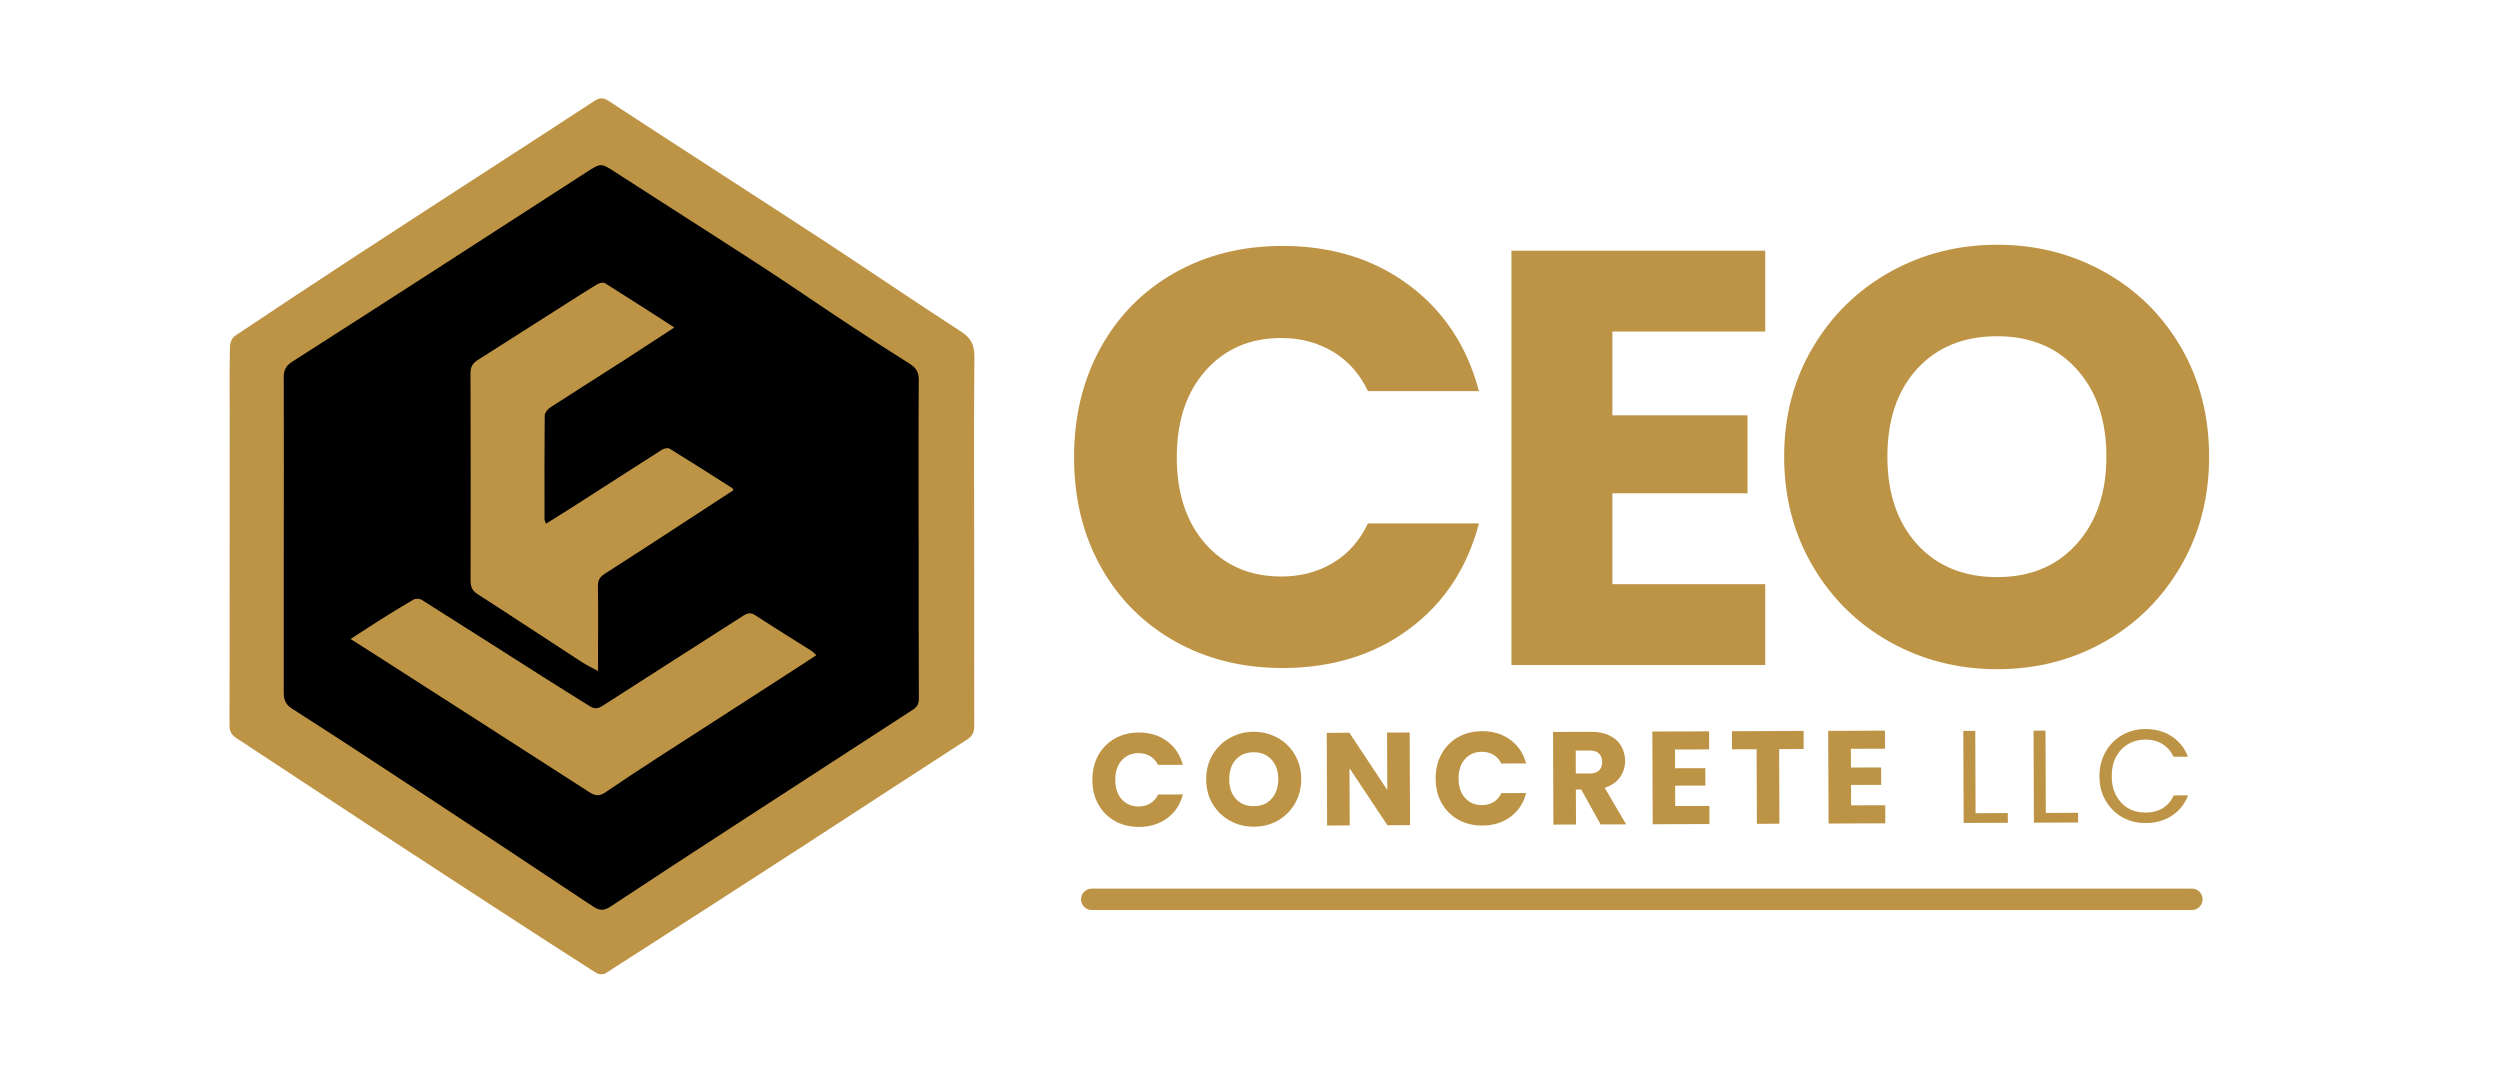
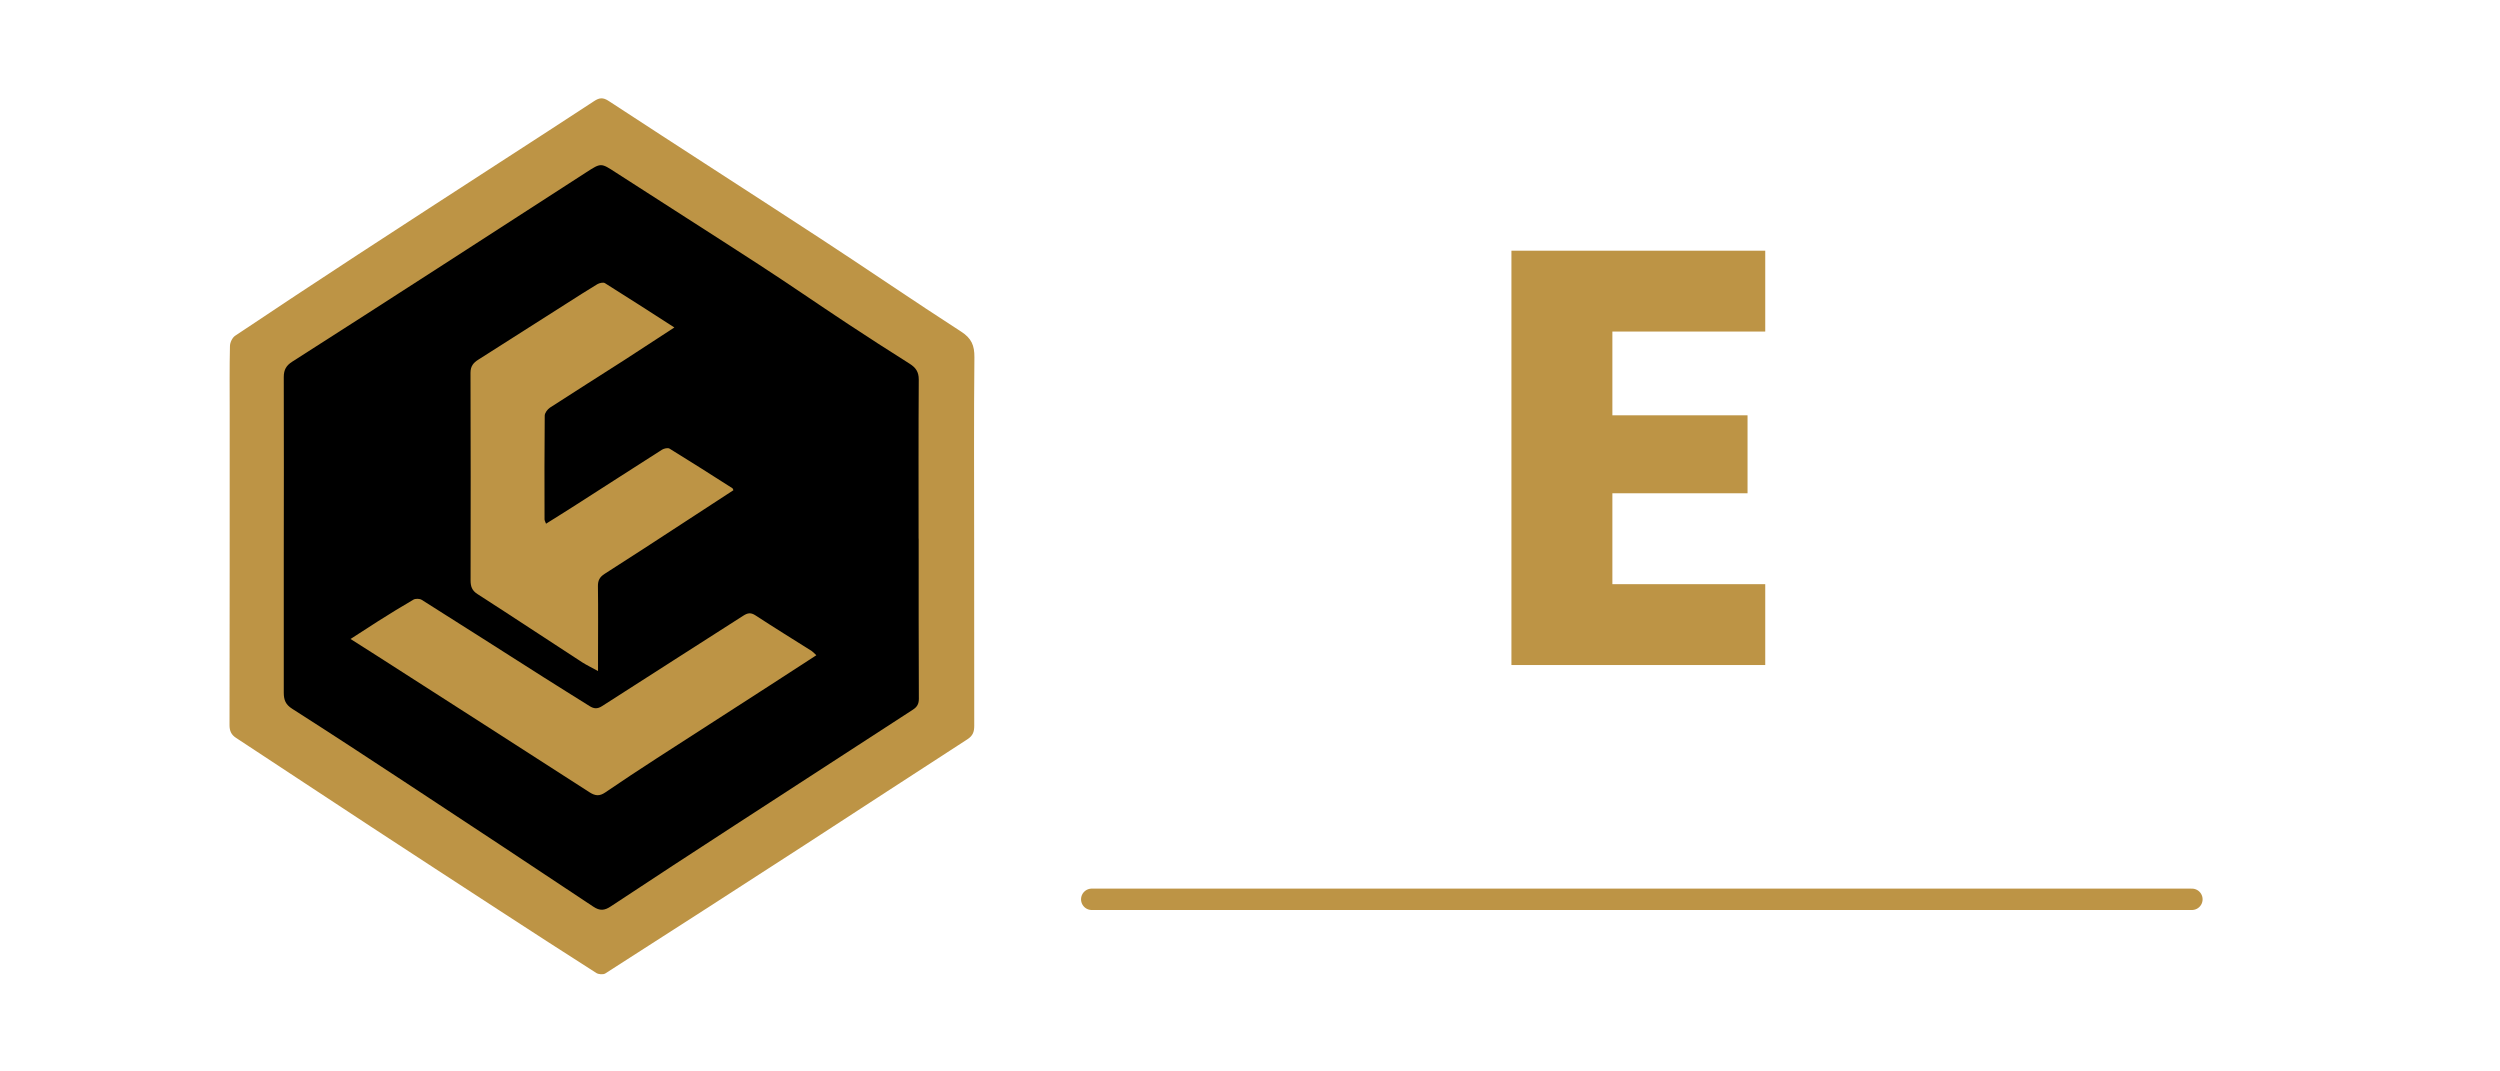
<svg xmlns="http://www.w3.org/2000/svg" width="700" zoomAndPan="magnify" viewBox="0 0 525.12 225" height="300" preserveAspectRatio="xMidYMid meet" version="1.2">
  <defs>
    <clipPath id="cbc0521d78">
-       <path d="M 153 41 L 243.344 41 L 243.344 131 L 153 131 Z M 153 41 " />
-     </clipPath>
+       </clipPath>
    <clipPath id="74f967ccb1">
      <rect x="0" width="244" y="0" height="174" />
    </clipPath>
    <clipPath id="68e3c174c0">
-       <rect x="0" width="237" y="0" height="41" />
-     </clipPath>
+       </clipPath>
  </defs>
  <g id="4f7ae8d867">
    <g transform="matrix(1,0,0,1,221,10)">
      <g clip-path="url(#74f967ccb1)">
        <g style="fill:#bd9445;fill-opacity:1;">
          <g transform="translate(0.51, 129.663)">
-             <path style="stroke:none" d="M 4.094 -43.641 C 4.094 -52.234 5.953 -59.898 9.672 -66.641 C 13.391 -73.379 18.578 -78.629 25.234 -82.391 C 31.891 -86.148 39.43 -88.031 47.859 -88.031 C 58.191 -88.031 67.035 -85.301 74.391 -79.844 C 81.742 -74.383 86.66 -66.945 89.141 -57.531 L 65.828 -57.531 C 64.098 -61.164 61.641 -63.93 58.453 -65.828 C 55.273 -67.734 51.66 -68.688 47.609 -68.688 C 41.078 -68.688 35.785 -66.41 31.734 -61.859 C 27.691 -57.316 25.672 -51.242 25.672 -43.641 C 25.672 -36.035 27.691 -29.957 31.734 -25.406 C 35.785 -20.863 41.078 -18.594 47.609 -18.594 C 51.66 -18.594 55.273 -19.539 58.453 -21.438 C 61.641 -23.344 64.098 -26.113 65.828 -29.75 L 89.141 -29.75 C 86.66 -20.332 81.742 -12.914 74.391 -7.5 C 67.035 -2.082 58.191 0.625 47.859 0.625 C 39.43 0.625 31.891 -1.254 25.234 -5.016 C 18.578 -8.773 13.391 -14.004 9.672 -20.703 C 5.953 -27.398 4.094 -35.047 4.094 -43.641 Z M 4.094 -43.641 " />
-           </g>
+             </g>
        </g>
        <g style="fill:#bd9445;fill-opacity:1;">
          <g transform="translate(88.786, 129.663)">
            <path style="stroke:none" d="M 28.891 -70.047 L 28.891 -52.453 L 57.281 -52.453 L 57.281 -36.078 L 28.891 -36.078 L 28.891 -16.984 L 61 -16.984 L 61 0 L 7.688 0 L 7.688 -87.031 L 61 -87.031 L 61 -70.047 Z M 28.891 -70.047 " />
          </g>
        </g>
        <g clip-rule="nonzero" clip-path="url(#cbc0521d78)">
          <g style="fill:#bd9445;fill-opacity:1;">
            <g transform="translate(149.662, 129.663)">
              <path style="stroke:none" d="M 48.844 0.875 C 40.664 0.875 33.164 -1.023 26.344 -4.828 C 19.531 -8.629 14.117 -13.941 10.109 -20.766 C 6.098 -27.586 4.094 -35.254 4.094 -43.766 C 4.094 -52.273 6.098 -59.922 10.109 -66.703 C 14.117 -73.484 19.531 -78.773 26.344 -82.578 C 33.164 -86.379 40.664 -88.281 48.844 -88.281 C 57.031 -88.281 64.531 -86.379 71.344 -82.578 C 78.164 -78.773 83.539 -73.484 87.469 -66.703 C 91.395 -59.922 93.359 -52.273 93.359 -43.766 C 93.359 -35.254 91.375 -27.586 87.406 -20.766 C 83.438 -13.941 78.062 -8.629 71.281 -4.828 C 64.508 -1.023 57.031 0.875 48.844 0.875 Z M 48.844 -18.469 C 55.789 -18.469 61.348 -20.781 65.516 -25.406 C 69.691 -30.039 71.781 -36.16 71.781 -43.766 C 71.781 -51.453 69.691 -57.586 65.516 -62.172 C 61.348 -66.766 55.789 -69.062 48.844 -69.062 C 41.82 -69.062 36.223 -66.785 32.047 -62.234 C 27.867 -57.691 25.781 -51.535 25.781 -43.766 C 25.781 -36.078 27.867 -29.938 32.047 -25.344 C 36.223 -20.758 41.82 -18.469 48.844 -18.469 Z M 48.844 -18.469 " />
            </g>
          </g>
        </g>
      </g>
    </g>
    <path style="fill:none;stroke-width:6;stroke-linecap:round;stroke-linejoin:miter;stroke:#bd9445;stroke-opacity:1;stroke-miterlimit:4;" d="M 3.001 2.999 L 311.527 2.999 " transform="matrix(0.749,0,0,0.749,227.07,186.626)" />
    <path style=" stroke:none;fill-rule:nonzero;fill:#bd9445;fill-opacity:1;" d="M 204.617 112.988 C 204.617 126.133 204.617 139.281 204.637 152.426 C 204.637 153.668 204.363 154.504 203.211 155.254 C 191.816 162.602 180.492 170.039 169.117 177.406 C 155.148 186.449 141.164 195.477 127.145 204.445 C 126.707 204.719 125.738 204.648 125.266 204.355 C 118.484 200.035 111.719 195.656 104.973 191.262 C 95.945 185.391 86.922 179.52 77.914 173.613 C 68.449 167.414 59.023 161.16 49.578 154.961 C 48.574 154.305 48.211 153.504 48.211 152.281 C 48.246 130.293 48.246 108.301 48.246 86.312 C 48.246 81.773 48.191 77.23 48.301 72.691 C 48.301 71.926 48.793 70.887 49.414 70.484 C 57.949 64.762 66.535 59.109 75.141 53.473 C 85.062 46.984 95.035 40.547 104.973 34.094 C 111.57 29.809 118.191 25.559 124.754 21.238 C 125.887 20.488 126.652 20.379 127.91 21.219 C 142.695 30.902 157.574 40.438 172.363 50.102 C 182.246 56.555 191.961 63.23 201.883 69.629 C 204.07 71.031 204.691 72.547 204.672 75.008 C 204.543 87.66 204.617 100.332 204.617 112.988 Z M 204.617 112.988 " />
    <path style=" stroke:none;fill-rule:nonzero;fill:#000000;fill-opacity:1;" d="M 192.949 113.117 C 192.949 101.977 192.91 90.836 192.984 79.695 C 192.984 78.051 192.328 77.176 191.07 76.375 C 186.621 73.566 182.191 70.723 177.812 67.824 C 171.668 63.758 165.598 59.562 159.418 55.551 C 149.426 49.062 139.359 42.68 129.348 36.207 C 126.23 34.184 126.27 34.148 123.168 36.152 C 112.703 42.918 102.238 49.68 91.77 56.43 C 81.652 62.957 71.531 69.465 61.395 75.938 C 60.137 76.738 59.605 77.633 59.605 79.164 C 59.66 91.875 59.605 104.582 59.605 117.309 C 59.605 126.699 59.625 136.07 59.605 145.461 C 59.605 146.977 59.973 147.961 61.375 148.852 C 69.434 153.996 77.422 159.227 85.406 164.48 C 98.5 173.086 111.57 181.727 124.609 190.406 C 125.996 191.336 126.98 191.246 128.309 190.352 C 136.934 184.645 145.594 178.992 154.273 173.359 C 166.746 165.246 179.219 157.148 191.707 149.07 C 192.621 148.488 193.004 147.867 193.004 146.738 C 192.949 135.543 192.965 124.328 192.965 113.133 Z M 192.949 113.117 " />
    <path style=" stroke:none;fill-rule:nonzero;fill:#bd9445;fill-opacity:1;" d="M 141.656 68.754 C 137.973 71.16 134.547 73.402 131.102 75.629 C 125.902 78.965 120.688 82.246 115.512 85.602 C 115 85.949 114.434 86.695 114.418 87.262 C 114.344 94.535 114.363 101.793 114.379 109.066 C 114.379 109.285 114.508 109.488 114.691 109.98 C 116.895 108.594 118.977 107.316 121.035 105.984 C 127.051 102.141 133.051 98.254 139.066 94.426 C 139.488 94.172 140.27 93.988 140.637 94.207 C 145.066 96.926 149.461 99.73 153.836 102.523 C 153.93 102.578 153.945 102.723 154.055 102.941 C 150.59 105.203 147.109 107.465 143.625 109.742 C 138.102 113.336 132.578 116.961 127.016 120.5 C 125.977 121.156 125.574 121.887 125.594 123.105 C 125.668 128.141 125.613 133.152 125.613 138.188 C 125.613 138.898 125.613 139.609 125.613 140.922 C 124.227 140.156 123.242 139.699 122.328 139.117 C 114.98 134.34 107.652 129.488 100.285 124.75 C 99.137 124.02 98.844 123.145 98.844 121.887 C 98.863 107.355 98.883 92.805 98.828 78.27 C 98.828 76.902 99.43 76.176 100.469 75.52 C 106.703 71.562 112.922 67.586 119.156 63.629 C 121.254 62.301 123.332 60.949 125.465 59.672 C 125.902 59.418 126.707 59.219 127.07 59.453 C 131.883 62.465 136.625 65.527 141.641 68.754 Z M 141.656 68.754 " />
    <path style=" stroke:none;fill-rule:nonzero;fill:#bd9445;fill-opacity:1;" d="M 171.449 137.621 C 168.078 139.809 164.941 141.852 161.805 143.875 C 153.875 149 145.941 154.086 138.012 159.211 C 134.363 161.578 130.719 163.969 127.125 166.43 C 125.941 167.23 125.066 167.176 123.859 166.41 C 109.02 156.84 94.141 147.32 79.281 137.785 C 77.512 136.656 75.742 135.543 73.629 134.191 C 75.781 132.809 77.586 131.621 79.391 130.473 C 81.852 128.922 84.312 127.391 86.828 125.934 C 87.266 125.68 88.141 125.695 88.578 125.969 C 97.133 131.348 105.629 136.801 114.16 142.215 C 117.371 144.258 120.617 146.262 123.844 148.289 C 124.719 148.836 125.449 148.945 126.469 148.289 C 136.332 141.926 146.25 135.652 156.117 129.305 C 157.062 128.703 157.703 128.594 158.688 129.234 C 162.59 131.785 166.547 134.23 170.484 136.711 C 170.723 136.855 170.922 137.094 171.449 137.586 Z M 171.449 137.621 " />
    <g transform="matrix(1,0,0,1,228,143)">
      <g clip-path="url(#68e3c174c0)">
        <g style="fill:#bd9445;fill-opacity:1;">
          <g transform="translate(0.56, 30.574)">
            <path style="stroke:none" d="M 0.891 -9.766 C 0.879 -11.68 1.285 -13.395 2.109 -14.906 C 2.93 -16.426 4.082 -17.609 5.562 -18.453 C 7.051 -19.297 8.738 -19.723 10.625 -19.734 C 12.938 -19.742 14.914 -19.141 16.562 -17.922 C 18.219 -16.711 19.328 -15.055 19.891 -12.953 L 14.688 -12.938 C 14.281 -13.75 13.723 -14.363 13.016 -14.781 C 12.305 -15.195 11.5 -15.406 10.594 -15.406 C 9.125 -15.395 7.938 -14.879 7.031 -13.859 C 6.133 -12.836 5.691 -11.477 5.703 -9.781 C 5.703 -8.07 6.156 -6.711 7.062 -5.703 C 7.977 -4.691 9.172 -4.191 10.641 -4.203 C 11.547 -4.203 12.352 -4.414 13.062 -4.844 C 13.77 -5.281 14.316 -5.906 14.703 -6.719 L 19.906 -6.734 C 19.363 -4.629 18.27 -2.969 16.625 -1.75 C 14.988 -0.531 13.016 0.082 10.703 0.094 C 8.816 0.102 7.125 -0.305 5.625 -1.141 C 4.133 -1.984 2.973 -3.148 2.141 -4.641 C 1.305 -6.129 0.891 -7.836 0.891 -9.766 Z M 0.891 -9.766 " />
          </g>
        </g>
        <g style="fill:#bd9445;fill-opacity:1;">
          <g transform="translate(24.466, 30.479)">
            <path style="stroke:none" d="M 10.922 0.141 C 9.098 0.148 7.422 -0.266 5.891 -1.109 C 4.359 -1.953 3.141 -3.133 2.234 -4.656 C 1.336 -6.176 0.891 -7.891 0.891 -9.797 C 0.879 -11.691 1.316 -13.398 2.203 -14.922 C 3.098 -16.441 4.305 -17.629 5.828 -18.484 C 7.348 -19.348 9.02 -19.785 10.844 -19.797 C 12.676 -19.797 14.359 -19.375 15.891 -18.531 C 17.422 -17.688 18.629 -16.504 19.516 -14.984 C 20.398 -13.473 20.848 -11.77 20.859 -9.875 C 20.859 -7.969 20.414 -6.25 19.531 -4.719 C 18.645 -3.195 17.445 -2.004 15.938 -1.141 C 14.426 -0.285 12.754 0.141 10.922 0.141 Z M 10.906 -4.172 C 12.457 -4.172 13.695 -4.691 14.625 -5.734 C 15.562 -6.773 16.031 -8.148 16.031 -9.859 C 16.02 -11.578 15.539 -12.945 14.594 -13.969 C 13.656 -14.988 12.41 -15.5 10.859 -15.5 C 9.285 -15.488 8.035 -14.969 7.109 -13.938 C 6.18 -12.914 5.723 -11.539 5.734 -9.812 C 5.734 -8.082 6.203 -6.707 7.141 -5.688 C 8.078 -4.664 9.332 -4.16 10.906 -4.172 Z M 10.906 -4.172 " />
          </g>
        </g>
        <g style="fill:#bd9445;fill-opacity:1;">
          <g transform="translate(49.037, 30.38)">
            <path style="stroke:none" d="M 19.141 -0.078 L 14.391 -0.062 L 6.422 -12.047 L 6.469 -0.031 L 1.719 0 L 1.641 -19.469 L 6.391 -19.5 L 14.359 -7.469 L 14.312 -19.531 L 19.062 -19.547 Z M 19.141 -0.078 " />
          </g>
        </g>
        <g style="fill:#bd9445;fill-opacity:1;">
          <g transform="translate(72.666, 30.286)">
            <path style="stroke:none" d="M 0.891 -9.766 C 0.879 -11.68 1.285 -13.395 2.109 -14.906 C 2.93 -16.426 4.082 -17.609 5.562 -18.453 C 7.051 -19.297 8.738 -19.723 10.625 -19.734 C 12.938 -19.742 14.914 -19.141 16.562 -17.922 C 18.219 -16.711 19.328 -15.055 19.891 -12.953 L 14.688 -12.938 C 14.281 -13.75 13.723 -14.363 13.016 -14.781 C 12.305 -15.195 11.5 -15.406 10.594 -15.406 C 9.125 -15.395 7.938 -14.879 7.031 -13.859 C 6.133 -12.836 5.691 -11.477 5.703 -9.781 C 5.703 -8.07 6.156 -6.711 7.062 -5.703 C 7.977 -4.691 9.172 -4.191 10.641 -4.203 C 11.547 -4.203 12.352 -4.414 13.062 -4.844 C 13.77 -5.281 14.316 -5.906 14.703 -6.719 L 19.906 -6.734 C 19.363 -4.629 18.27 -2.969 16.625 -1.75 C 14.988 -0.531 13.016 0.082 10.703 0.094 C 8.816 0.102 7.125 -0.305 5.625 -1.141 C 4.133 -1.984 2.973 -3.148 2.141 -4.641 C 1.305 -6.129 0.891 -7.836 0.891 -9.766 Z M 0.891 -9.766 " />
          </g>
        </g>
        <g style="fill:#bd9445;fill-opacity:1;">
          <g transform="translate(96.571, 30.19)">
            <path style="stroke:none" d="M 11.641 -0.047 L 7.562 -7.375 L 6.438 -7.375 L 6.469 -0.031 L 1.719 0 L 1.641 -19.469 L 9.594 -19.5 C 11.133 -19.508 12.441 -19.25 13.516 -18.719 C 14.598 -18.188 15.41 -17.453 15.953 -16.516 C 16.492 -15.586 16.77 -14.551 16.781 -13.406 C 16.781 -12.113 16.414 -10.957 15.688 -9.938 C 14.969 -8.914 13.898 -8.188 12.484 -7.75 L 17 -0.062 Z M 6.422 -10.734 L 9.359 -10.734 C 10.223 -10.742 10.875 -10.961 11.312 -11.391 C 11.75 -11.816 11.969 -12.414 11.969 -13.188 C 11.957 -13.926 11.734 -14.508 11.297 -14.938 C 10.859 -15.363 10.207 -15.57 9.344 -15.562 L 6.406 -15.562 Z M 6.422 -10.734 " />
          </g>
        </g>
        <g style="fill:#bd9445;fill-opacity:1;">
          <g transform="translate(117.426, 30.107)">
            <path style="stroke:none" d="M 6.406 -15.703 L 6.422 -11.766 L 12.766 -11.781 L 12.781 -8.125 L 6.438 -8.109 L 6.453 -3.828 L 13.625 -3.844 L 13.641 -0.047 L 1.719 0 L 1.641 -19.469 L 13.562 -19.516 L 13.578 -15.719 Z M 6.406 -15.703 " />
          </g>
        </g>
        <g style="fill:#bd9445;fill-opacity:1;">
          <g transform="translate(135.203, 30.036)">
            <path style="stroke:none" d="M 15.641 -19.531 L 15.656 -15.734 L 10.5 -15.719 L 10.562 -0.047 L 5.828 -0.016 L 5.766 -15.688 L 0.609 -15.672 L 0.594 -19.469 Z M 15.641 -19.531 " />
          </g>
        </g>
        <g style="fill:#bd9445;fill-opacity:1;">
          <g transform="translate(154.367, 29.959)">
            <path style="stroke:none" d="M 6.406 -15.703 L 6.422 -11.766 L 12.766 -11.781 L 12.781 -8.125 L 6.438 -8.109 L 6.453 -3.828 L 13.625 -3.844 L 13.641 -0.047 L 1.719 0 L 1.641 -19.469 L 13.562 -19.516 L 13.578 -15.719 Z M 6.406 -15.703 " />
          </g>
        </g>
        <g style="fill:#bd9445;fill-opacity:1;">
          <g transform="translate(172.146, 29.888)">
            <path style="stroke:none" d="" />
          </g>
        </g>
        <g style="fill:#bd9445;fill-opacity:1;">
          <g transform="translate(182.324, 29.848)">
-             <path style="stroke:none" d="M 4.641 -2.062 L 11.406 -2.094 L 11.422 -0.047 L 2.141 -0.016 L 2.062 -19.344 L 4.578 -19.344 Z M 4.641 -2.062 " />
-           </g>
+             </g>
        </g>
        <g style="fill:#bd9445;fill-opacity:1;">
          <g transform="translate(197.078, 29.789)">
            <path style="stroke:none" d="M 4.641 -2.062 L 11.406 -2.094 L 11.422 -0.047 L 2.141 -0.016 L 2.062 -19.344 L 4.578 -19.344 Z M 4.641 -2.062 " />
          </g>
        </g>
        <g style="fill:#bd9445;fill-opacity:1;">
          <g transform="translate(211.832, 29.73)">
            <path style="stroke:none" d="M 1.156 -9.672 C 1.145 -11.566 1.562 -13.27 2.406 -14.781 C 3.258 -16.289 4.414 -17.473 5.875 -18.328 C 7.344 -19.18 8.973 -19.613 10.766 -19.625 C 12.867 -19.633 14.707 -19.133 16.281 -18.125 C 17.863 -17.113 19.016 -15.676 19.734 -13.812 L 16.719 -13.797 C 16.176 -14.953 15.398 -15.844 14.391 -16.469 C 13.391 -17.094 12.188 -17.406 10.781 -17.406 C 9.426 -17.395 8.211 -17.07 7.141 -16.438 C 6.078 -15.801 5.238 -14.906 4.625 -13.75 C 4.02 -12.602 3.723 -11.25 3.734 -9.688 C 3.734 -8.156 4.039 -6.812 4.656 -5.656 C 5.281 -4.5 6.125 -3.609 7.188 -2.984 C 8.258 -2.367 9.473 -2.066 10.828 -2.078 C 12.234 -2.078 13.438 -2.383 14.438 -3 C 15.445 -3.625 16.223 -4.52 16.766 -5.688 L 19.781 -5.703 C 19.062 -3.859 17.914 -2.426 16.344 -1.406 C 14.781 -0.395 12.945 0.113 10.844 0.125 C 9.051 0.133 7.414 -0.273 5.938 -1.109 C 4.469 -1.953 3.301 -3.117 2.438 -4.609 C 1.582 -6.098 1.156 -7.785 1.156 -9.672 Z M 1.156 -9.672 " />
          </g>
        </g>
      </g>
    </g>
  </g>
</svg>